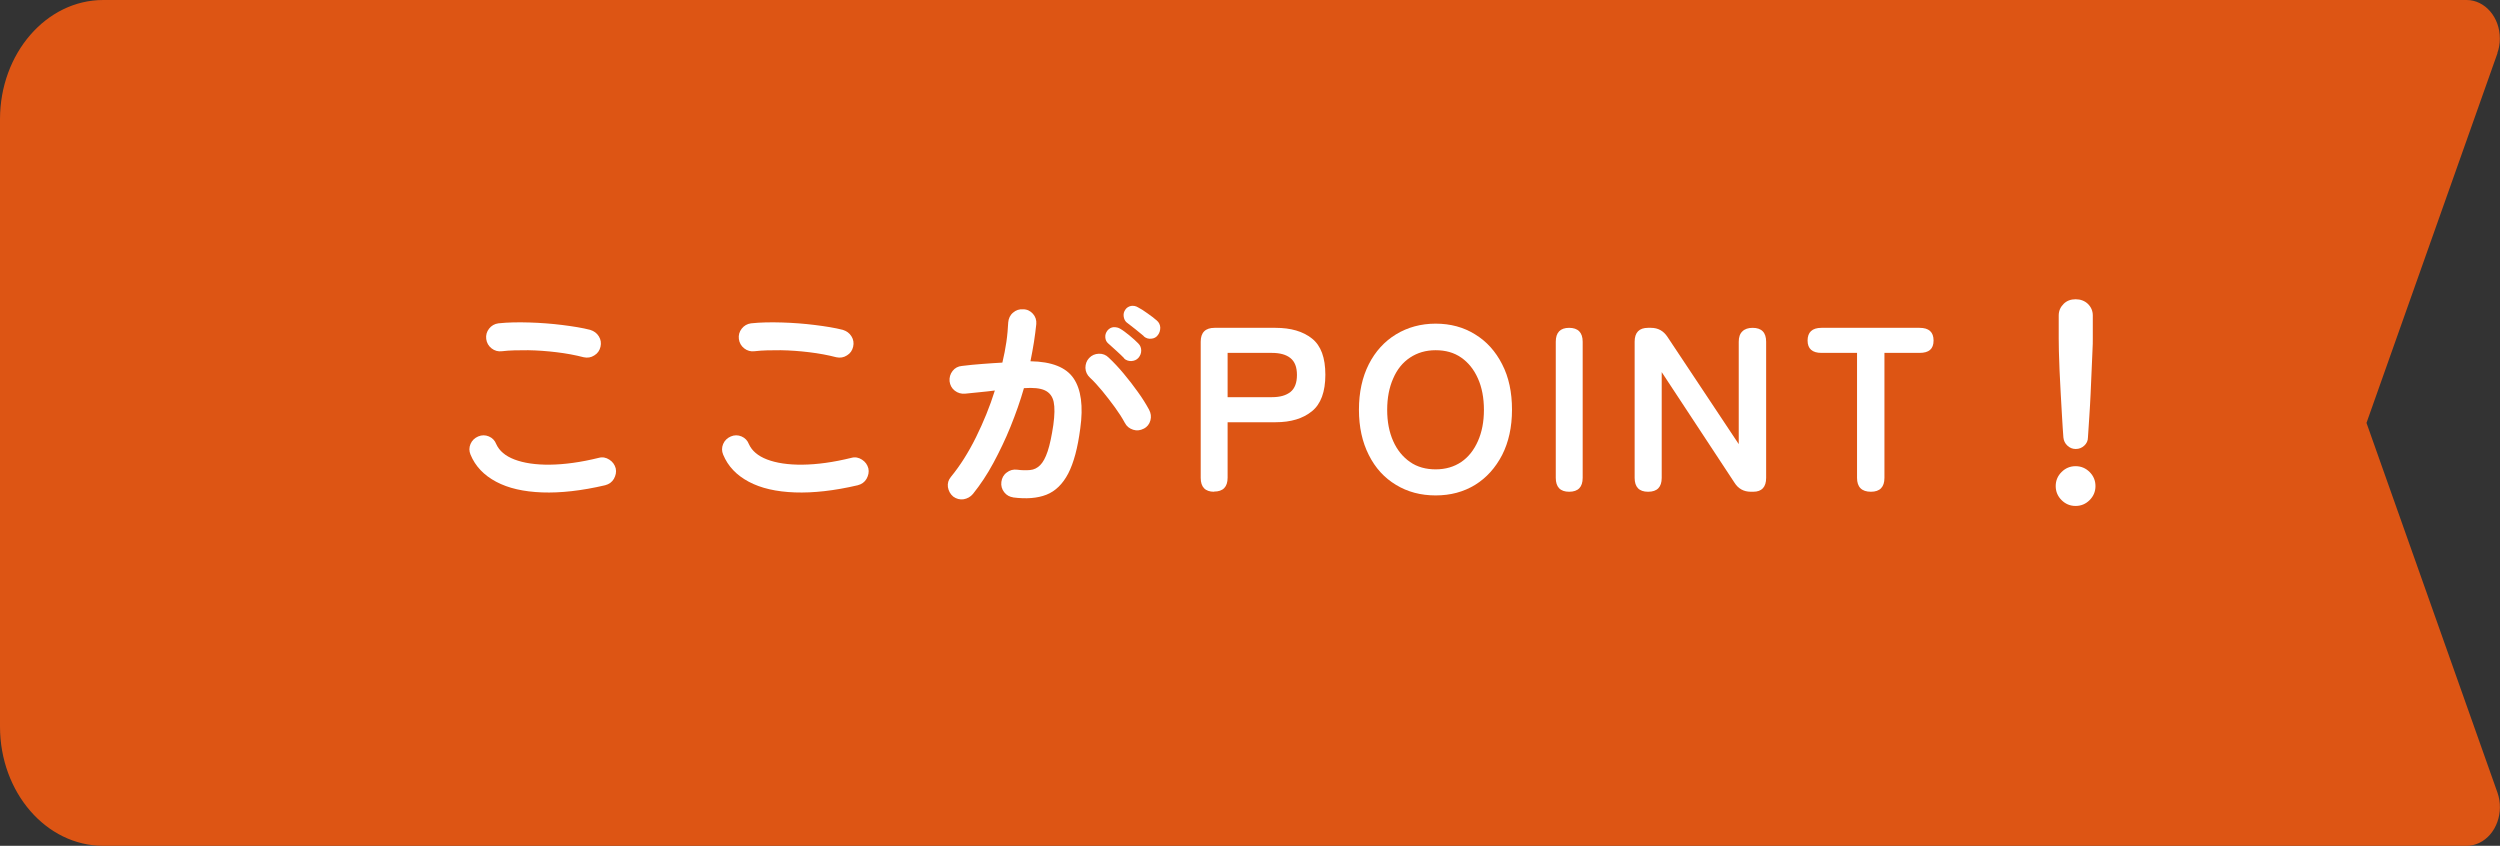
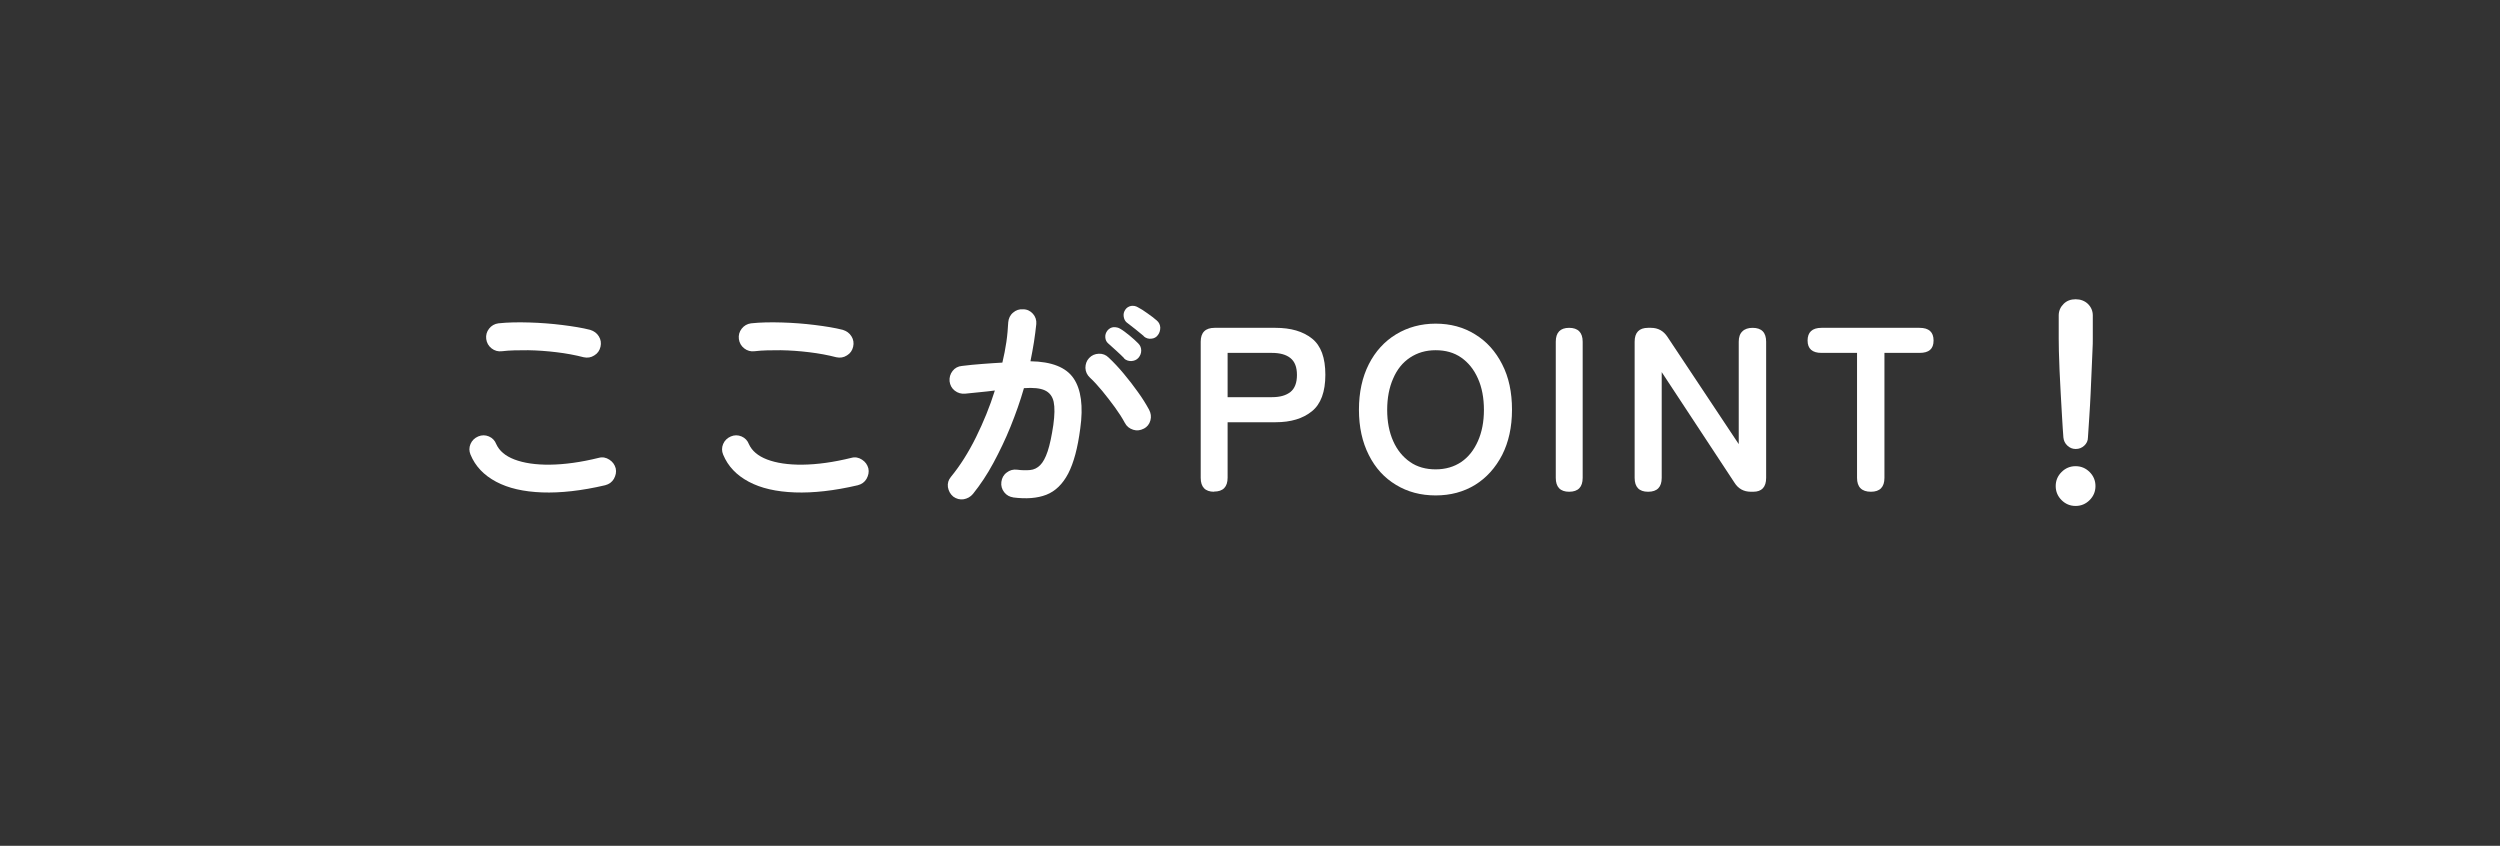
<svg xmlns="http://www.w3.org/2000/svg" id="_レイヤー_2" data-name="レイヤー 2" viewBox="0 0 149.62 50.62">
  <rect x="0" y="0" width="149.62" height="50.62" fill="#333333" stroke="none" />
  <defs>
    <style>
      .cls-1 {
        fill: #dd5514;
      }

      .cls-2 {
        isolation: isolate;
      }

      .cls-3 {
        fill: #fff;
      }
    </style>
  </defs>
  <g id="design">
    <g>
-       <path id="_パス_299" data-name="パス 299" class="cls-1" d="M149.47,3.18l-7.84,22.13,7.84,22.13c.41,1.18-.08,2.53-1.1,3.01-.24.11-.49.17-.74.17H6.18c-3.42,0-6.18-3.2-6.18-7.14V7.14C0,3.2,2.77,0,6.18,0h141.44c1.1,0,2,1.04,1.99,2.32,0,.29-.05.59-.15.86" />
      <g id="_ここがPOINT_" data-name="ここがPOINT " class="cls-2">
        <g class="cls-2">
          <path class="cls-3" d="M36.22,29.04c-1.41.33-2.67.47-3.77.43-1.11-.04-2.03-.25-2.76-.64s-1.24-.92-1.53-1.62c-.09-.21-.09-.43,0-.64.09-.21.25-.36.46-.45.21-.09.43-.09.64,0,.21.09.36.25.44.46.18.4.54.71,1.09.92s1.26.32,2.12.31,1.84-.14,2.93-.41c.22-.06.43-.02.63.11s.32.3.38.52c.05.22,0,.43-.11.63-.12.2-.29.32-.52.38ZM34.93,21.38c-.5-.13-1.04-.23-1.62-.3-.57-.07-1.14-.11-1.7-.12-.56,0-1.08,0-1.57.06-.23.03-.44-.03-.62-.17-.18-.14-.29-.33-.32-.56s.03-.44.17-.62c.14-.18.33-.29.56-.32.56-.06,1.18-.07,1.85-.05s1.33.07,1.97.15c.64.08,1.2.17,1.67.29.22.07.4.19.52.39.12.19.15.4.1.62-.05.22-.17.4-.37.52-.2.13-.41.16-.64.11Z" />
          <path class="cls-3" d="M51.34,29.04c-1.41.33-2.67.47-3.77.43-1.11-.04-2.03-.25-2.76-.64s-1.24-.92-1.53-1.62c-.09-.21-.09-.43,0-.64.09-.21.25-.36.46-.45.21-.09.43-.09.64,0,.21.09.36.25.44.46.18.4.54.71,1.09.92s1.26.32,2.12.31,1.84-.14,2.93-.41c.22-.06.43-.02.63.11s.32.3.38.52c.05.22,0,.43-.11.63-.12.2-.29.32-.52.38ZM50.05,21.38c-.5-.13-1.04-.23-1.62-.3-.57-.07-1.14-.11-1.7-.12-.56,0-1.08,0-1.57.06-.23.03-.44-.03-.62-.17-.18-.14-.29-.33-.32-.56s.03-.44.17-.62c.14-.18.33-.29.56-.32.56-.06,1.18-.07,1.85-.05s1.33.07,1.97.15c.64.08,1.2.17,1.67.29.22.07.4.19.52.39.12.19.15.4.1.62-.05.22-.17.4-.37.52-.2.13-.41.16-.64.11Z" />
-           <path class="cls-3" d="M60.65,29.77c-.22-.03-.41-.13-.55-.31-.14-.18-.2-.39-.17-.62.03-.23.13-.42.32-.56.18-.14.39-.2.62-.17.29.04.55.04.78.02s.43-.12.6-.29.32-.44.45-.83.24-.91.34-1.58c.08-.59.09-1.05.02-1.38s-.25-.56-.53-.69c-.28-.13-.7-.17-1.25-.13-.22.77-.49,1.53-.8,2.3-.31.77-.66,1.49-1.03,2.18-.37.69-.78,1.3-1.22,1.85-.15.18-.34.28-.56.32-.22.03-.43-.02-.62-.16-.18-.15-.28-.34-.32-.57-.03-.23.03-.43.18-.61.55-.67,1.05-1.46,1.5-2.37.45-.91.83-1.84,1.13-2.8-.29.04-.59.07-.89.1-.3.03-.6.06-.89.09-.23.02-.44-.04-.62-.18-.18-.14-.28-.33-.31-.56-.02-.23.04-.44.18-.62.14-.18.33-.28.56-.3.4-.05.81-.09,1.22-.12.41-.03.81-.06,1.2-.08.1-.42.18-.83.24-1.24.06-.41.09-.8.11-1.17.02-.23.11-.43.29-.58.17-.15.38-.22.61-.2.23,0,.43.1.58.27.15.17.22.38.2.61-.04.35-.08.71-.14,1.08-.06.37-.13.76-.21,1.15,1.27.02,2.13.36,2.58,1.02.45.66.59,1.67.4,3.01-.15,1.16-.39,2.05-.72,2.69-.33.63-.77,1.06-1.31,1.27s-1.2.26-1.99.16ZM68.46,25.65c-.21.11-.42.14-.64.07-.22-.07-.39-.2-.5-.41-.16-.3-.36-.61-.6-.94-.24-.33-.49-.65-.75-.97-.26-.31-.5-.58-.74-.8-.17-.16-.26-.35-.27-.58,0-.23.07-.43.22-.59.16-.17.35-.25.58-.26s.43.07.59.23c.3.28.6.6.9.96s.59.73.85,1.1c.27.37.49.73.67,1.06.11.21.14.42.08.64-.06.22-.19.39-.4.5ZM67.28,21.44c-.12-.12-.27-.27-.46-.44-.18-.17-.35-.32-.51-.46-.09-.08-.15-.2-.16-.35-.01-.15.03-.28.13-.41.1-.12.23-.19.37-.2.14,0,.28.02.4.1.16.09.34.23.55.4.21.17.38.33.52.47.12.12.18.26.18.43s-.06.31-.17.44c-.11.12-.25.18-.43.19-.17,0-.32-.05-.44-.17ZM68.46,20.12c-.13-.11-.3-.25-.5-.41-.2-.16-.38-.3-.54-.42-.09-.08-.15-.2-.17-.35-.02-.15.01-.28.1-.41.08-.12.2-.19.34-.22.14-.02.28,0,.41.08.16.08.35.2.57.36.22.15.41.3.56.43.13.11.2.25.21.42,0,.17-.04.32-.14.45-.09.13-.23.21-.4.22-.17.02-.32-.03-.46-.15Z" />
+           <path class="cls-3" d="M60.65,29.77c-.22-.03-.41-.13-.55-.31-.14-.18-.2-.39-.17-.62.03-.23.13-.42.32-.56.18-.14.39-.2.62-.17.29.04.55.04.78.02s.43-.12.6-.29.32-.44.45-.83.24-.91.34-1.58c.08-.59.09-1.05.02-1.38s-.25-.56-.53-.69c-.28-.13-.7-.17-1.25-.13-.22.77-.49,1.53-.8,2.3-.31.77-.66,1.49-1.03,2.18-.37.69-.78,1.3-1.22,1.85-.15.18-.34.28-.56.32-.22.03-.43-.02-.62-.16-.18-.15-.28-.34-.32-.57-.03-.23.03-.43.18-.61.55-.67,1.05-1.46,1.5-2.37.45-.91.83-1.84,1.13-2.8-.29.04-.59.07-.89.1-.3.03-.6.06-.89.09-.23.02-.44-.04-.62-.18-.18-.14-.28-.33-.31-.56-.02-.23.04-.44.18-.62.14-.18.33-.28.56-.3.4-.05.81-.09,1.22-.12.41-.03.81-.06,1.2-.08.1-.42.18-.83.24-1.24.06-.41.09-.8.11-1.17.02-.23.11-.43.29-.58.17-.15.38-.22.61-.2.23,0,.43.1.58.27.15.17.22.38.2.61-.04.35-.08.71-.14,1.08-.06.37-.13.76-.21,1.15,1.27.02,2.13.36,2.58,1.02.45.66.59,1.67.4,3.01-.15,1.16-.39,2.05-.72,2.69-.33.63-.77,1.06-1.31,1.27s-1.2.26-1.99.16ZM68.46,25.65c-.21.11-.42.14-.64.07-.22-.07-.39-.2-.5-.41-.16-.3-.36-.61-.6-.94-.24-.33-.49-.65-.75-.97-.26-.31-.5-.58-.74-.8-.17-.16-.26-.35-.27-.58,0-.23.07-.43.22-.59.16-.17.35-.25.58-.26s.43.07.59.23c.3.28.6.6.9.96s.59.73.85,1.1c.27.37.49.73.67,1.06.11.21.14.42.08.64-.06.22-.19.39-.4.5ZM67.28,21.44c-.12-.12-.27-.27-.46-.44-.18-.17-.35-.32-.51-.46-.09-.08-.15-.2-.16-.35-.01-.15.03-.28.13-.41.1-.12.23-.19.37-.2.14,0,.28.02.4.1.16.09.34.23.55.4.21.17.38.33.52.47.12.12.18.26.18.43s-.06.31-.17.44c-.11.12-.25.18-.43.19-.17,0-.32-.05-.44-.17ZM68.46,20.12c-.13-.11-.3-.25-.5-.41-.2-.16-.38-.3-.54-.42-.09-.08-.15-.2-.17-.35-.02-.15.01-.28.1-.41.08-.12.2-.19.34-.22.14-.02.28,0,.41.08.16.08.35.2.57.36.22.15.41.3.56.43.13.11.2.25.21.42,0,.17-.04.32-.14.45-.09.13-.23.21-.4.22-.17.02-.32-.03-.46-.15" />
          <path class="cls-3" d="M72.66,29.43c-.53,0-.8-.28-.8-.83v-8.15c0-.55.28-.83.83-.83h3.65c.91,0,1.64.21,2.18.64.54.43.8,1.15.8,2.17s-.27,1.75-.8,2.18c-.54.44-1.26.66-2.18.66h-2.87v3.32c0,.55-.27.83-.81.83ZM73.47,23.77h2.65c.48,0,.84-.1,1.11-.31.26-.21.39-.55.39-1.02s-.13-.8-.39-1.01c-.26-.21-.63-.31-1.11-.31h-2.65v2.65Z" />
          <path class="cls-3" d="M85.92,29.65c-.89,0-1.68-.21-2.37-.63-.7-.42-1.24-1.01-1.63-1.79-.39-.77-.59-1.67-.59-2.71s.2-1.95.59-2.72c.39-.77.94-1.37,1.63-1.79.69-.42,1.49-.64,2.37-.64s1.67.21,2.36.64c.69.42,1.23,1.02,1.62,1.79.4.77.59,1.68.59,2.72s-.2,1.94-.59,2.71c-.4.77-.94,1.37-1.62,1.79-.69.42-1.47.63-2.36.63ZM85.92,28.09c.59,0,1.1-.15,1.53-.44s.76-.71,1-1.25c.24-.54.36-1.16.36-1.87s-.12-1.35-.36-1.88c-.24-.54-.57-.95-1-1.25s-.94-.44-1.53-.44-1.09.15-1.53.44-.78.71-1.01,1.25c-.24.54-.36,1.17-.36,1.88s.12,1.33.36,1.87c.24.54.58.95,1.01,1.25s.95.44,1.53.44Z" />
          <path class="cls-3" d="M93.91,29.43c-.53,0-.8-.28-.8-.83v-8.15c0-.55.27-.83.8-.83s.81.28.81.83v8.15c0,.55-.27.83-.81.83Z" />
          <path class="cls-3" d="M98.63,29.43c-.53,0-.8-.28-.8-.83v-8.15c0-.55.27-.83.8-.83h.18c.42,0,.75.18.99.55l4.26,6.41v-6.13c0-.27.07-.48.22-.62.14-.14.35-.21.61-.21.54,0,.81.28.81.83v8.15c0,.55-.26.83-.77.83h-.14c-.43,0-.76-.18-.99-.55l-4.35-6.61v6.33c0,.55-.27.83-.81.83Z" />
          <path class="cls-3" d="M111.97,29.43c-.55,0-.83-.28-.83-.83v-7.48h-2.13c-.55,0-.83-.25-.83-.74s.27-.76.83-.76h5.87c.56,0,.84.25.84.76s-.28.74-.84.74h-2.1v7.48c0,.55-.27.83-.81.83Z" />
          <path class="cls-3" d="M124.22,30.28c-.33,0-.61-.12-.84-.35s-.35-.51-.35-.84.12-.61.35-.84.51-.35.84-.35.61.12.84.35.35.51.35.84-.12.61-.35.84-.51.35-.84.35ZM124.22,26.87c-.19,0-.35-.07-.49-.2-.14-.13-.22-.29-.24-.49-.03-.35-.05-.76-.08-1.22s-.05-.93-.08-1.41-.05-.94-.07-1.38-.03-.83-.04-1.16c0-.34-.01-.58-.01-.74v-1.39c0-.27.1-.5.29-.69.19-.19.43-.28.72-.28s.54.09.74.28c.19.19.29.42.29.69v1.39c0,.16,0,.41-.02.74-.01.34-.03.72-.05,1.16s-.04.9-.06,1.38c-.02.48-.05.95-.08,1.41-.03.46-.06.86-.08,1.22,0,.2-.08.36-.22.49-.14.13-.31.2-.5.2Z" />
        </g>
      </g>
    </g>
  </g>
</svg>